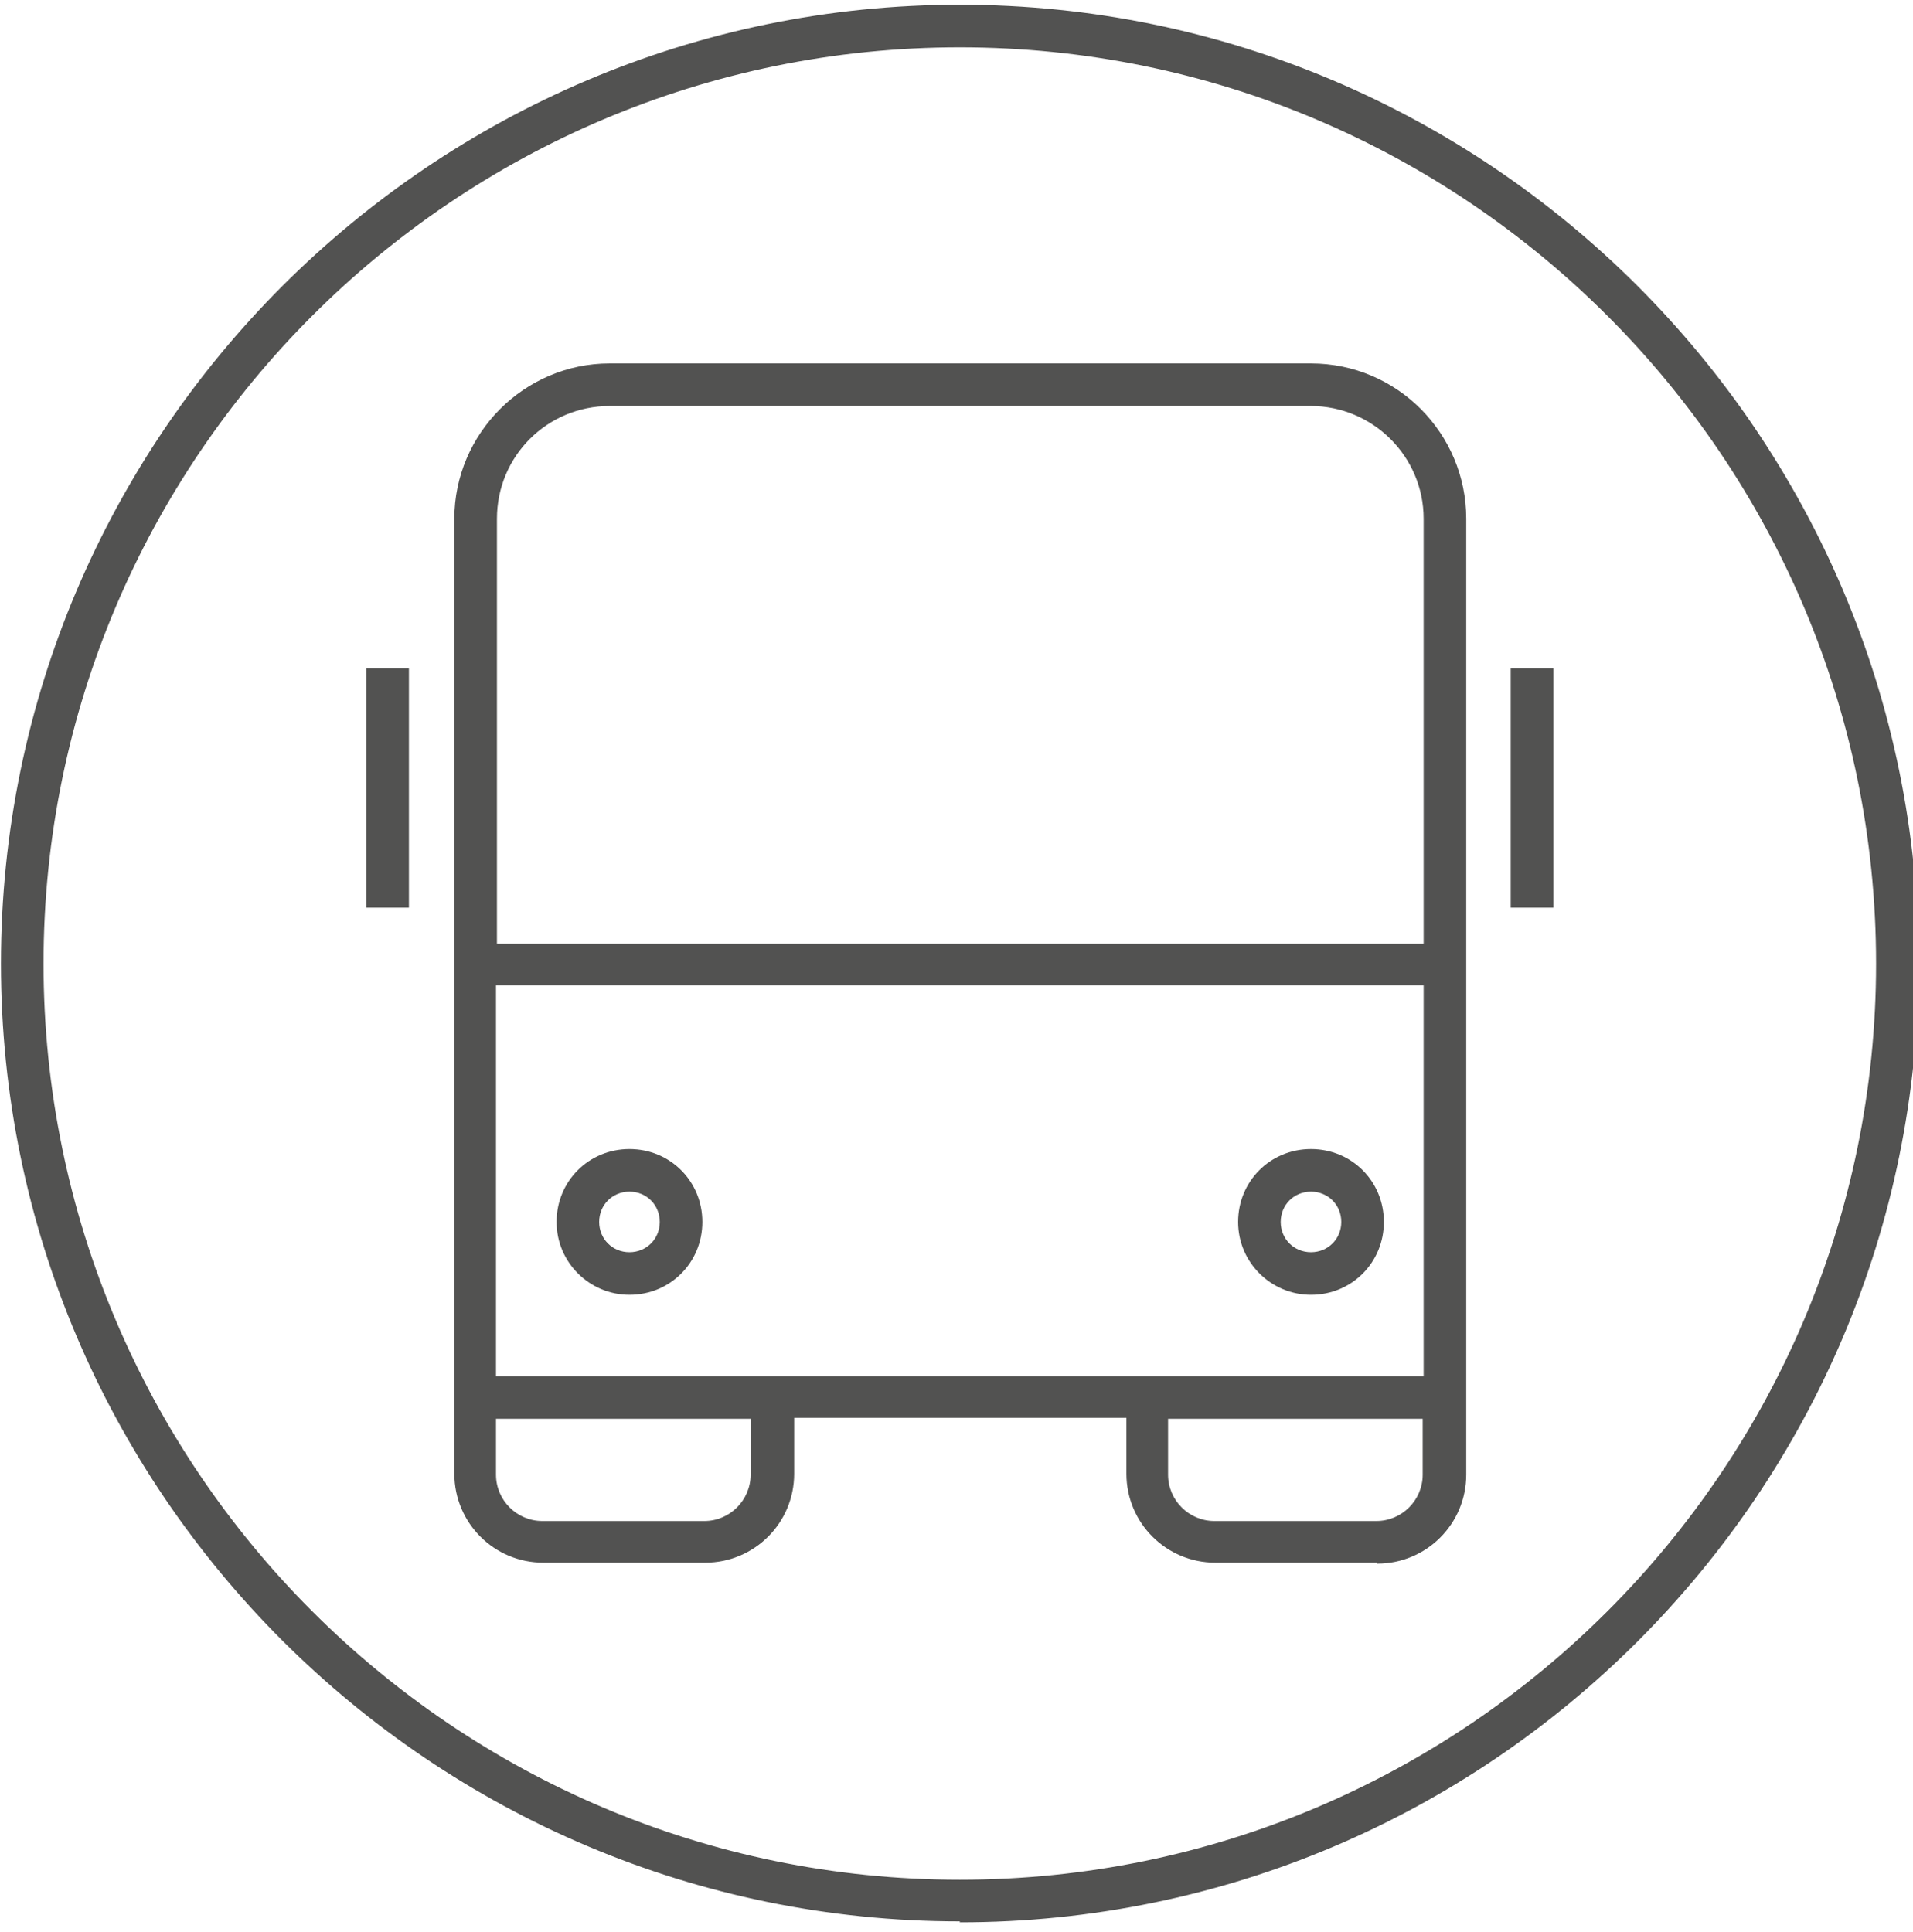
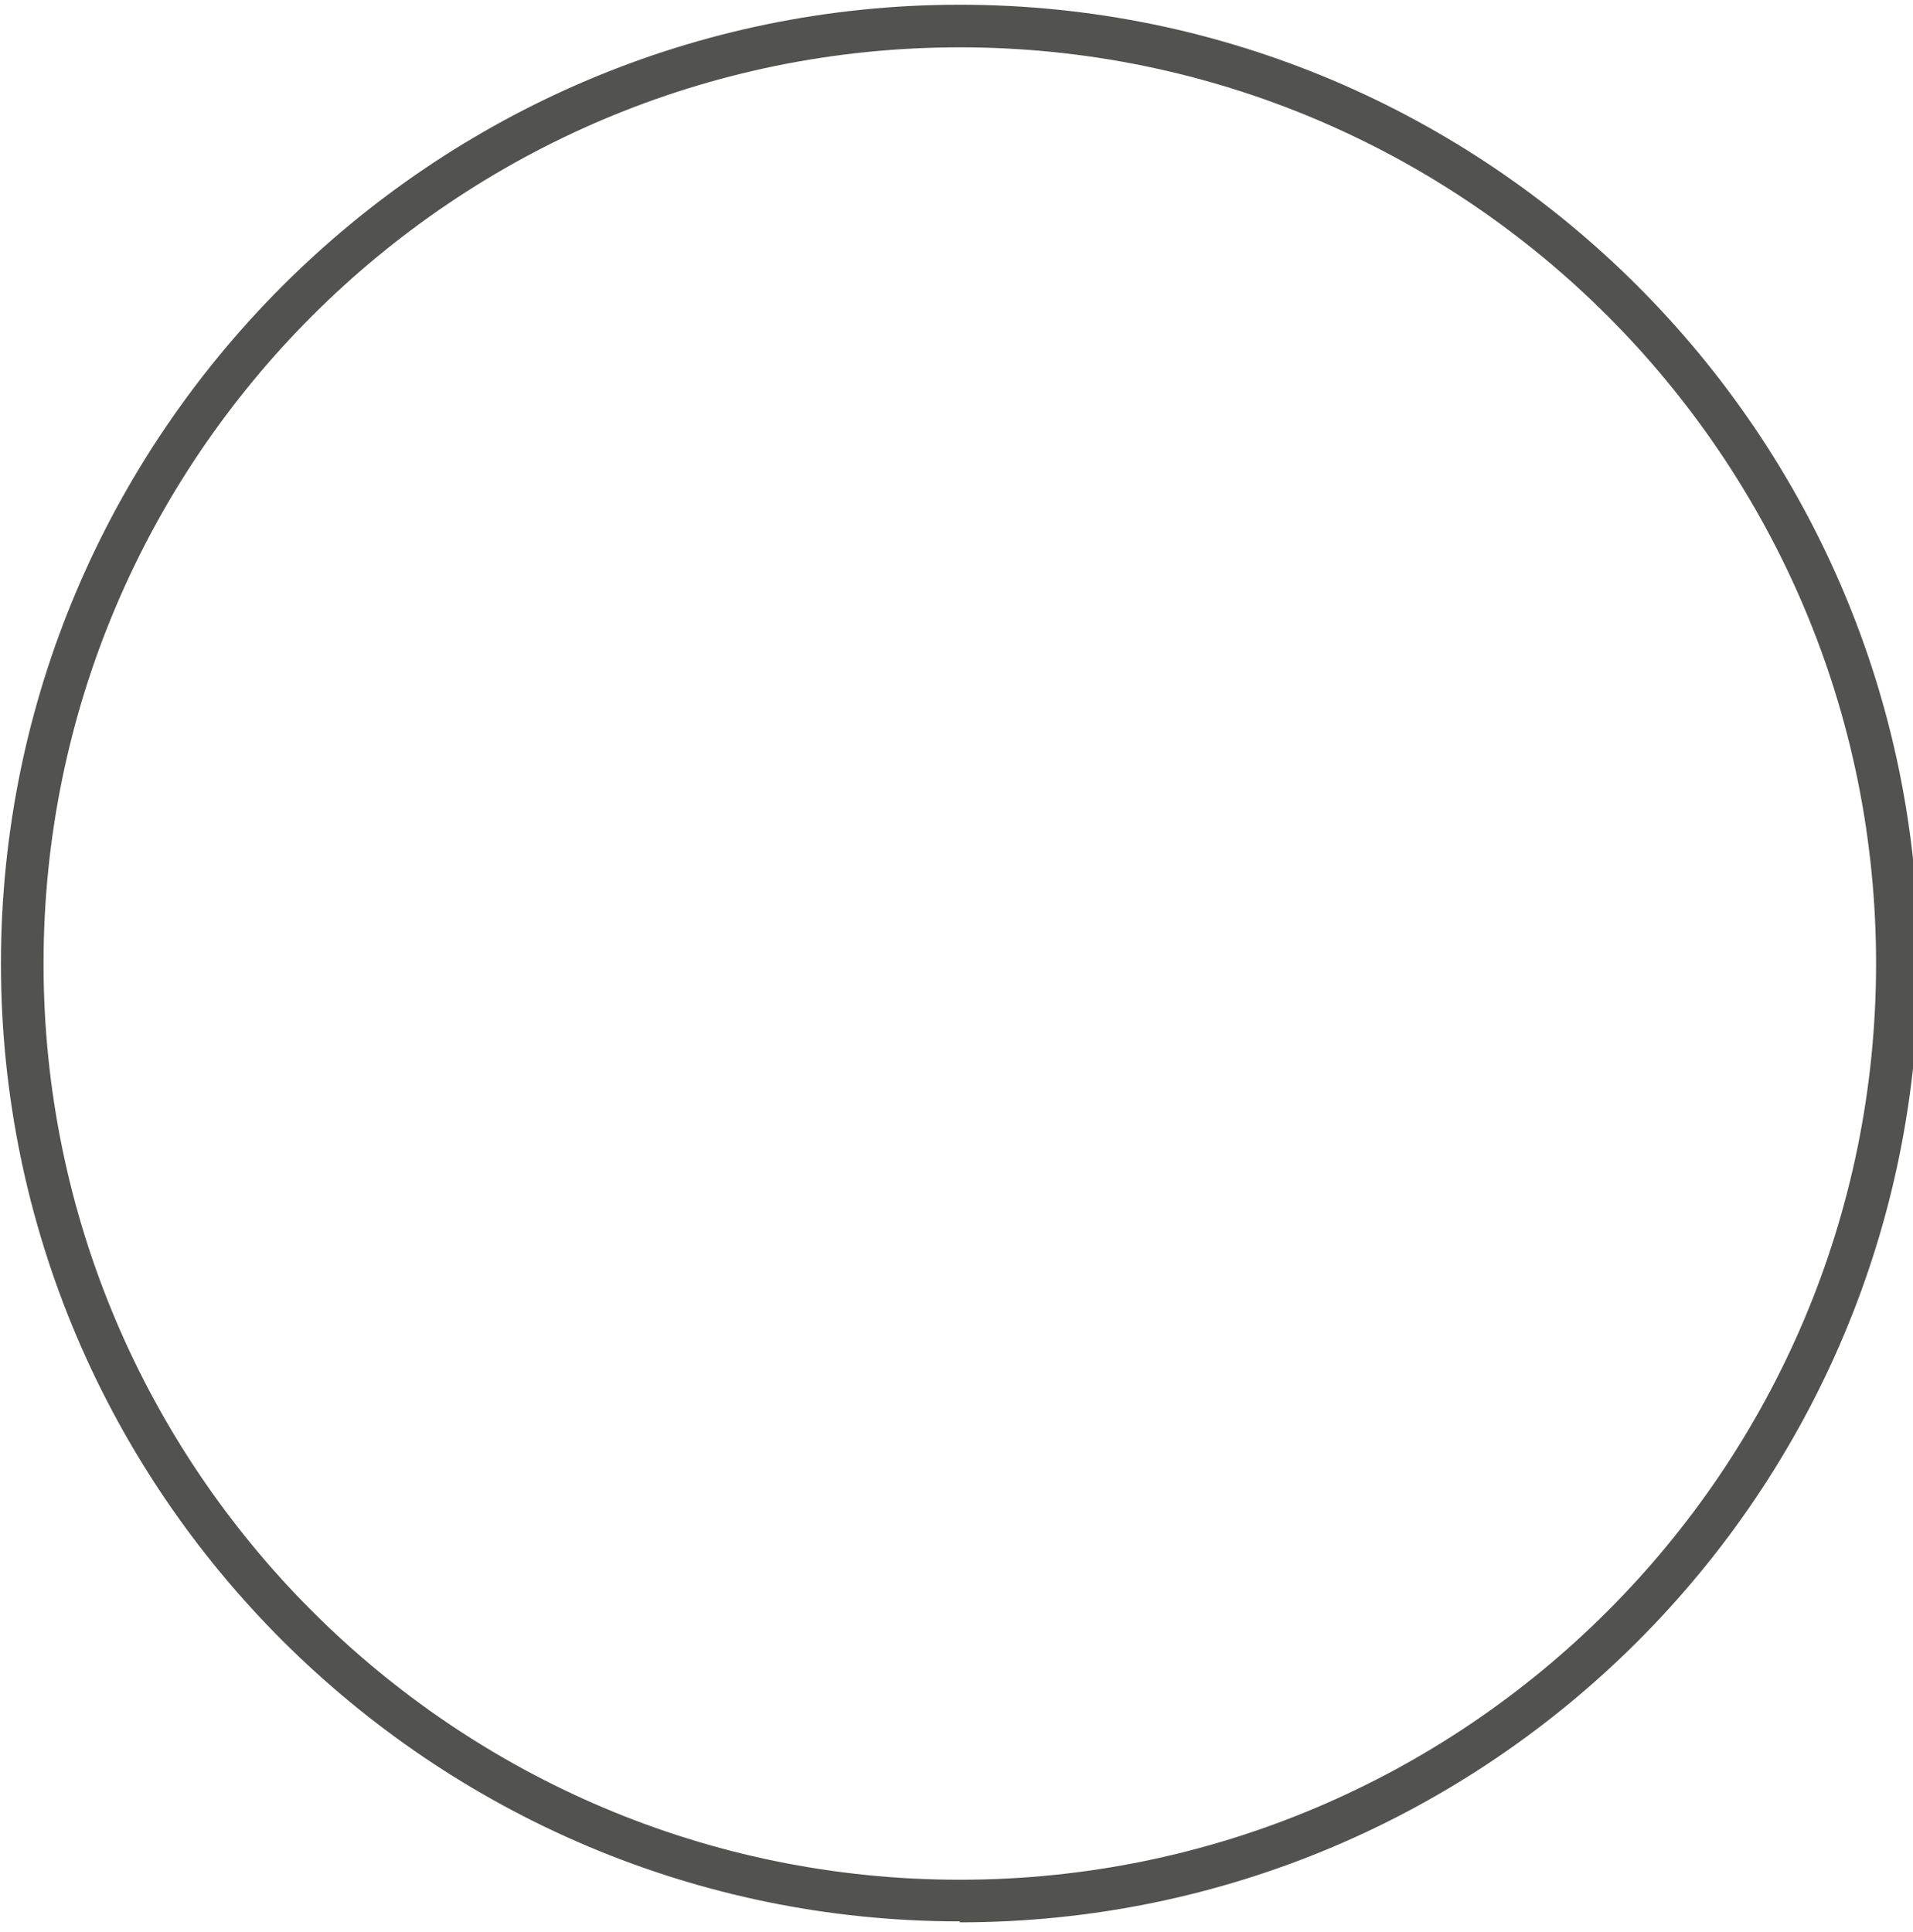
<svg xmlns="http://www.w3.org/2000/svg" version="1.1" viewBox="0 0 202.1 204.1">
  <defs>
    <style>
      .cls-1 {
        fill: #525251;
      }
    </style>
  </defs>
  <g>
    <g id="Ebene_1">
      <g>
        <g>
          <path class="cls-1" d="M101.4,203C45.6,203,.1,157.6.1,101.8S45.6.5,101.4.5s101.3,45.4,101.3,101.3-45.4,101.3-101.3,101.3ZM101.4,5C48,5,4.6,48.4,4.6,101.8s43.4,96.8,96.8,96.8,96.8-43.4,96.8-96.8S154.8,5,101.4,5Z" />
-           <path class="cls-1" d="M145.5,165.1h-17.1c-5.2,0-9.4-4.2-9.4-9.4v-5.9h-35.1v5.9c0,5.2-4.2,9.4-9.4,9.4h-17.1c-5.2,0-9.4-4.2-9.4-9.4V54.8c0-9,7.4-16.4,16.4-16.4h74.1c9.1,0,16.4,7.4,16.4,16.4v101c0,5.2-4.2,9.4-9.4,9.4ZM123.4,149.9v5.9c0,2.7,2.2,4.9,4.9,4.9h17.1c2.7,0,4.9-2.2,4.9-4.9v-5.9h-27ZM52.4,149.9v5.9c0,2.7,2.2,4.9,4.9,4.9h17.1c2.7,0,4.9-2.2,4.9-4.9v-5.9h-27ZM119,145.4h31.4v-41.3H52.4v41.3h66.6ZM52.4,99.7h98v-44.9c0-6.6-5.4-11.9-11.9-11.9h-74.1c-6.6,0-11.9,5.3-11.9,11.9v44.9ZM138.5,136.8c-4.2,0-7.7-3.4-7.7-7.7s3.4-7.7,7.7-7.7,7.7,3.4,7.7,7.7-3.4,7.7-7.7,7.7ZM138.5,125.9c-1.8,0-3.2,1.4-3.2,3.2s1.4,3.2,3.2,3.2,3.2-1.4,3.2-3.2-1.4-3.2-3.2-3.2ZM66.5,136.8c-4.2,0-7.7-3.4-7.7-7.7s3.4-7.7,7.7-7.7,7.7,3.4,7.7,7.7-3.4,7.7-7.7,7.7ZM66.5,125.9c-1.8,0-3.2,1.4-3.2,3.2s1.4,3.2,3.2,3.2,3.2-1.4,3.2-3.2-1.4-3.2-3.2-3.2Z" />
        </g>
-         <path class="cls-1" d="M164.1,95.9h-4.5v-25.3h4.5v25.3ZM43.2,95.9h-4.5v-25.3h4.5v25.3Z" />
      </g>
    </g>
  </g>
</svg>